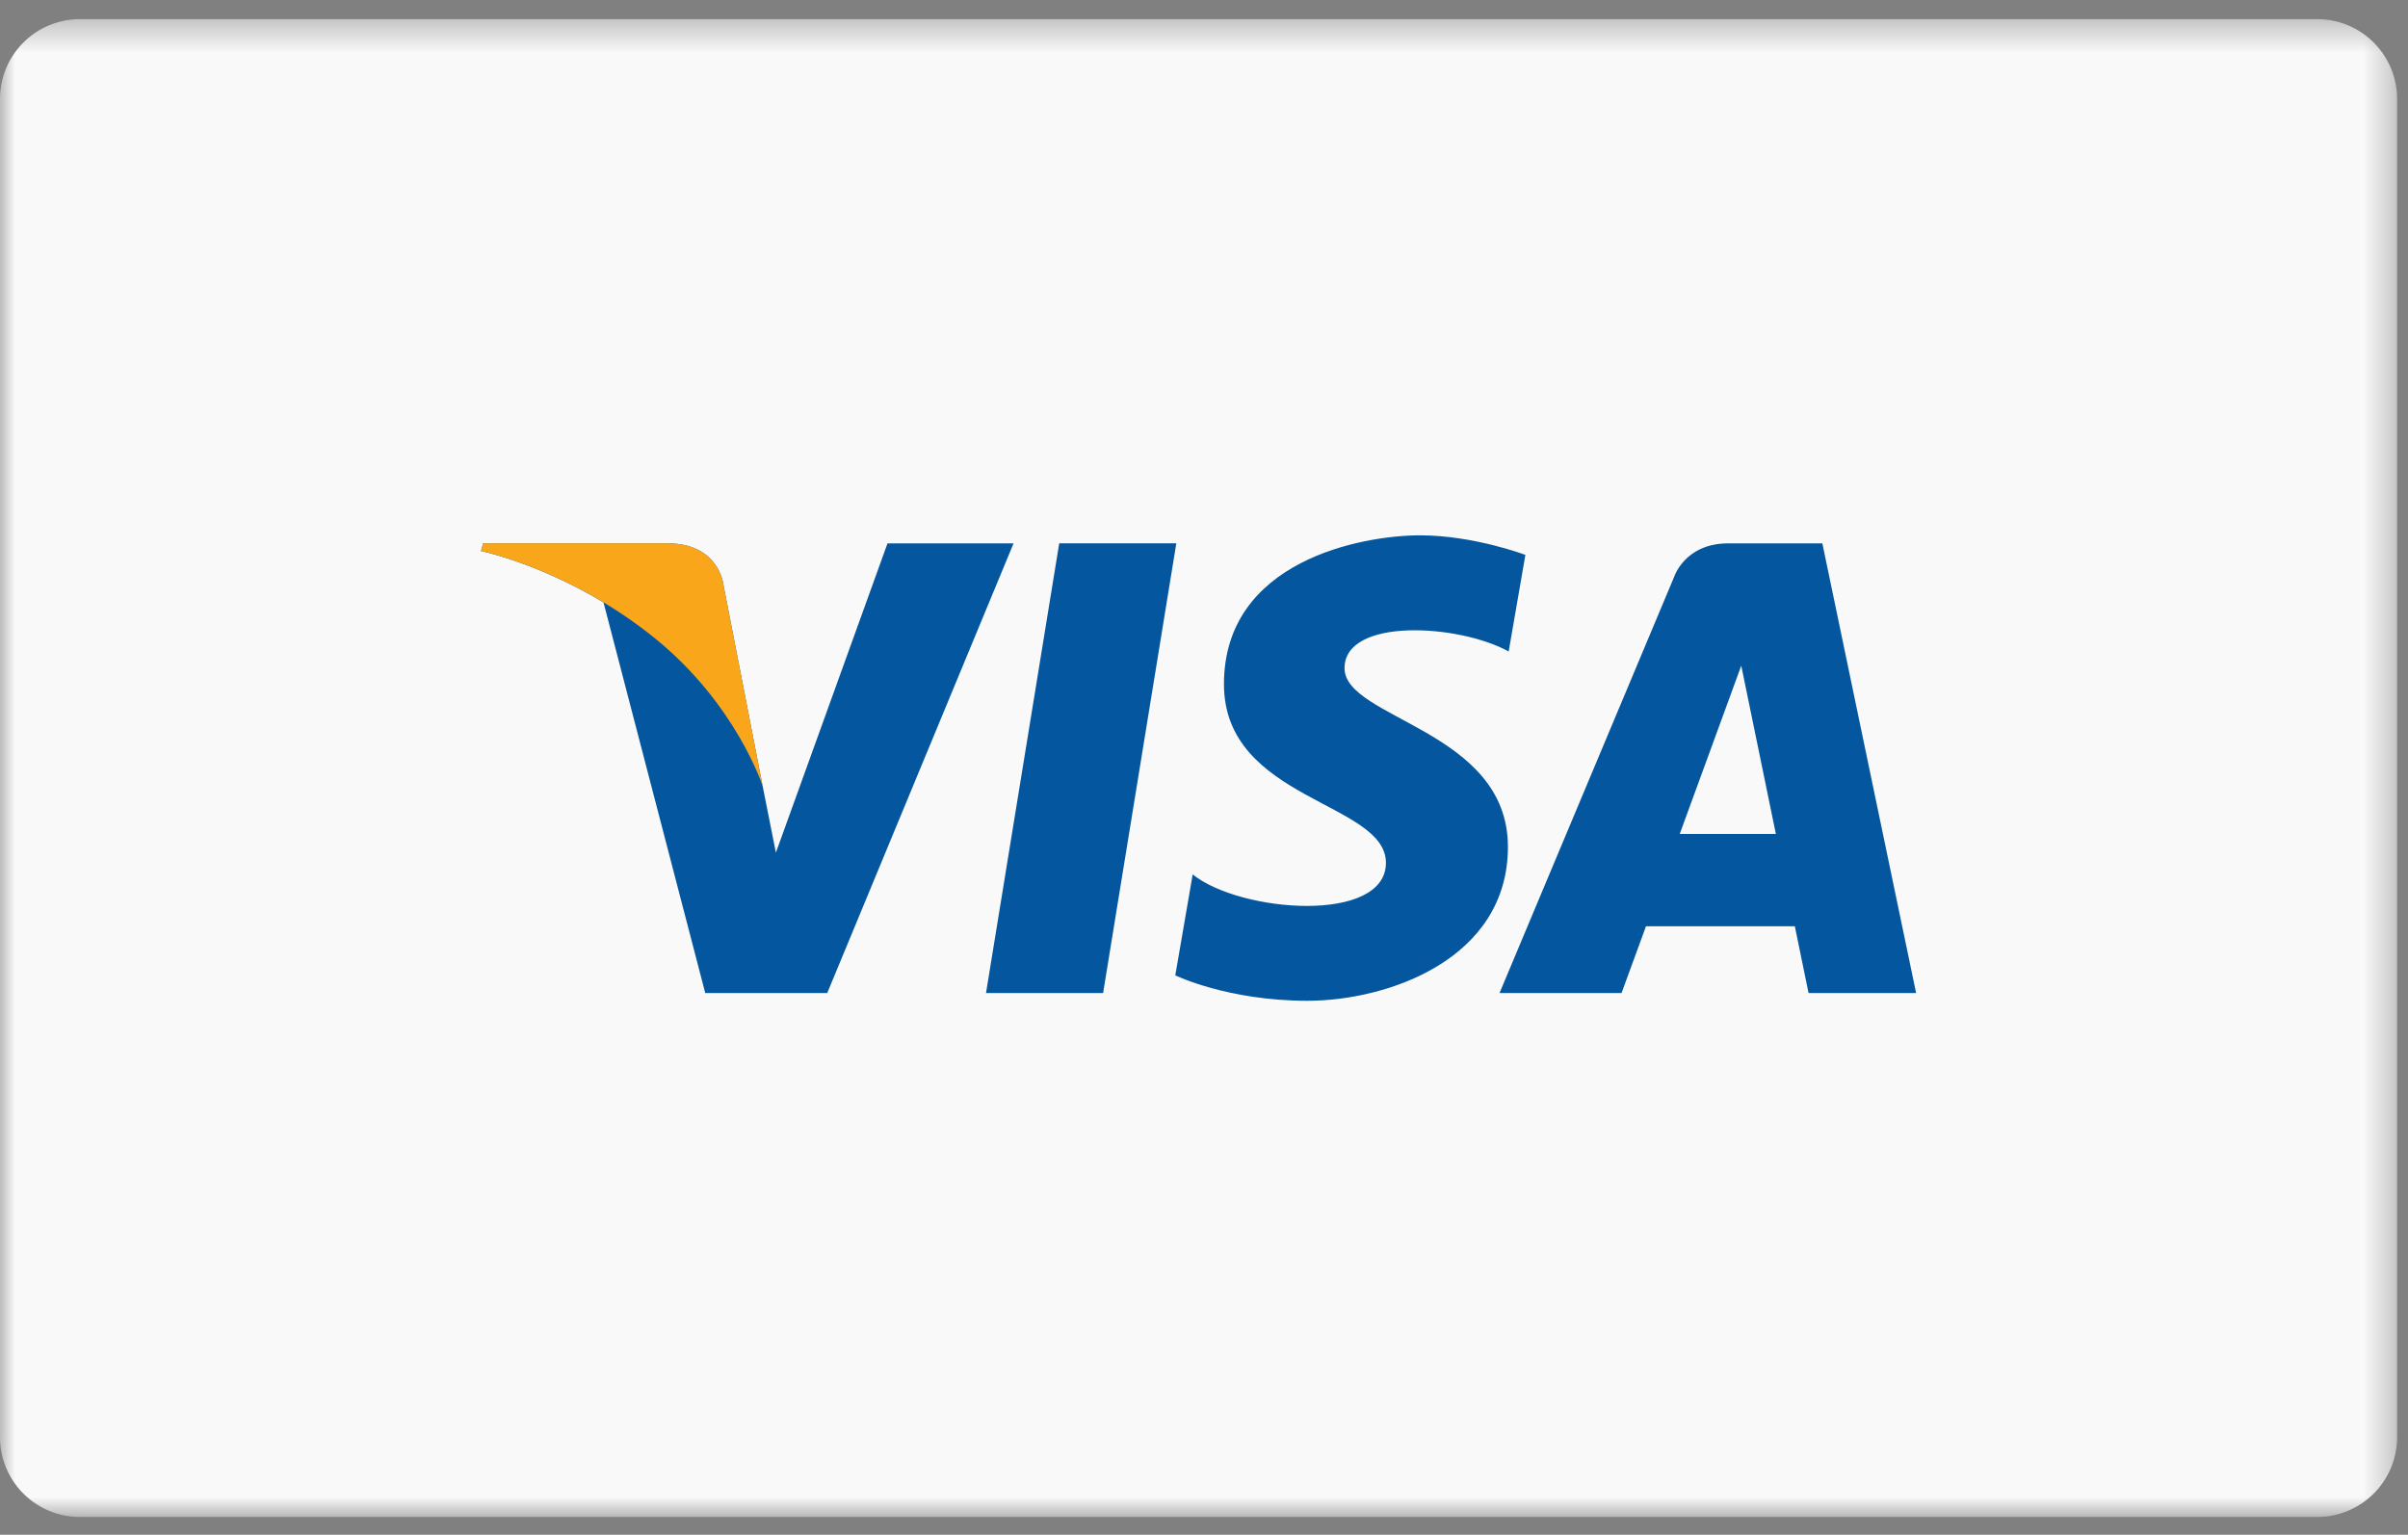
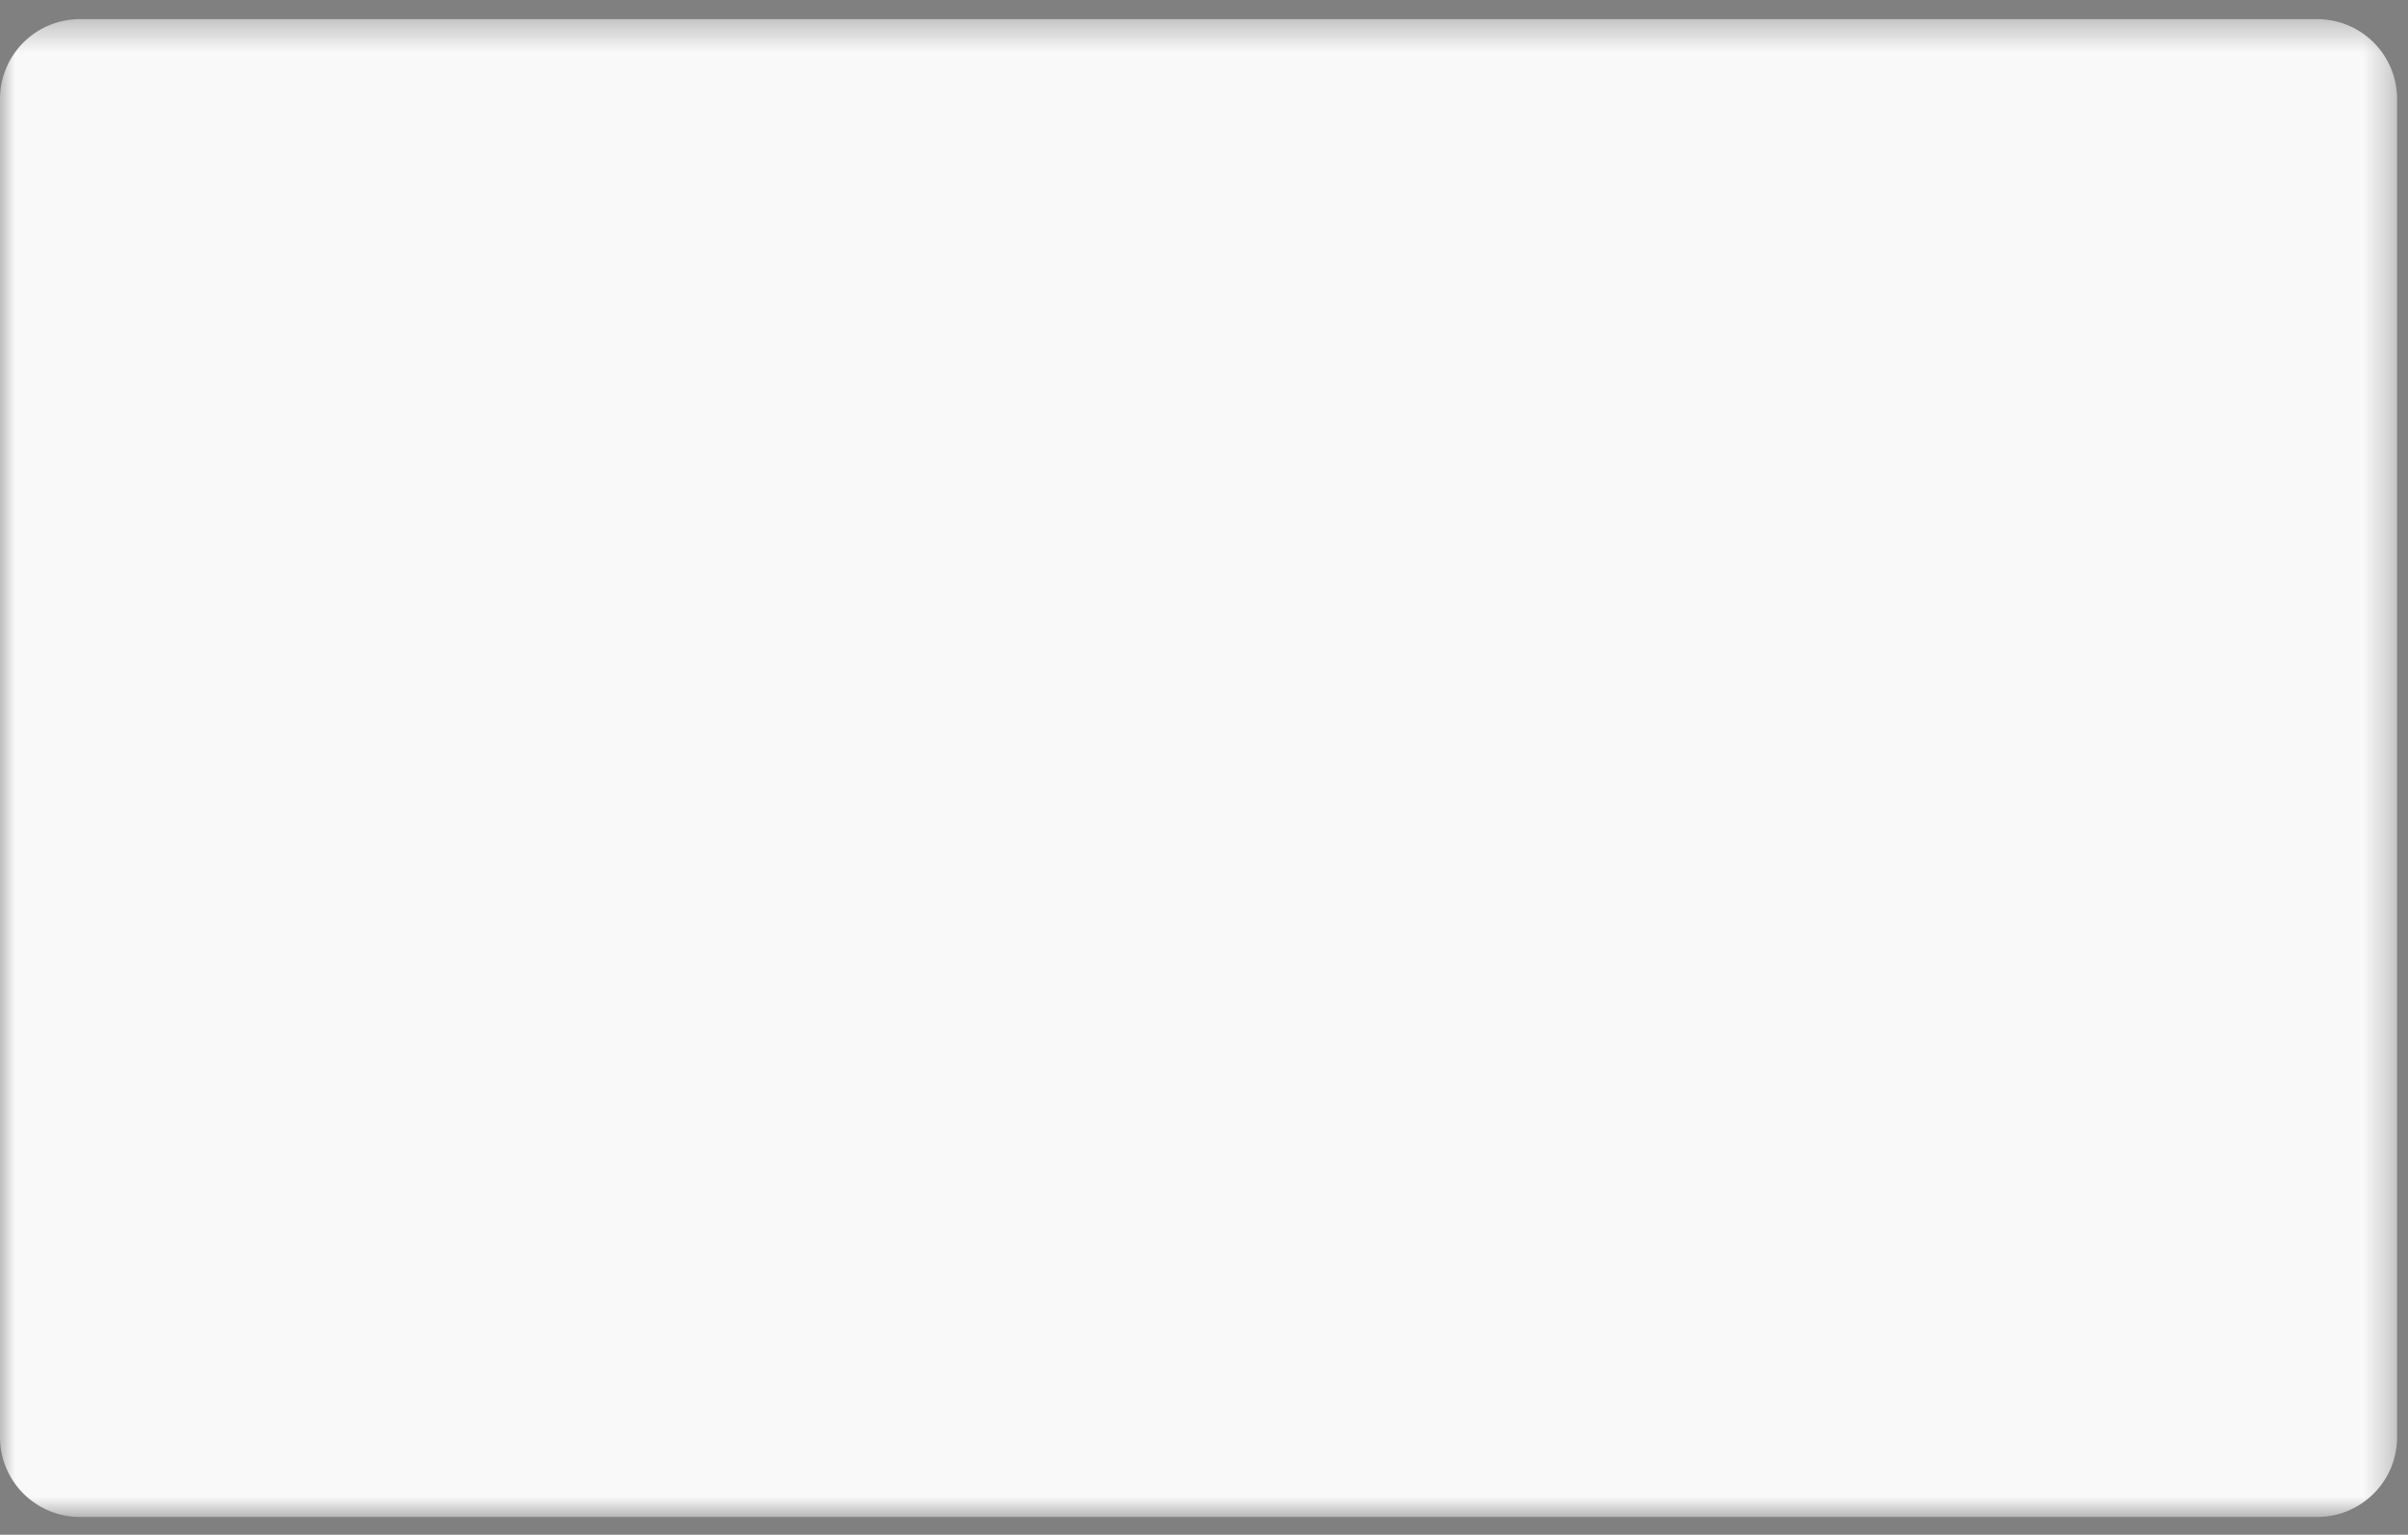
<svg xmlns="http://www.w3.org/2000/svg" xmlns:xlink="http://www.w3.org/1999/xlink" width="80" height="51" viewBox="0 0 80 51">
  <rect x="0" y="0" width="80" height="51" fill="#808080" stroke="none" />
  <defs>
    <path id="a" d="M79.638 50.159H0V.386h79.638v49.773z" />
  </defs>
  <g fill="none" fill-rule="evenodd">
    <g transform="translate(0 .25)">
      <mask id="b" fill="#fff">
        <use xlink:href="#a" />
      </mask>
      <path fill="#F9F9F9" d="M79.638 47.505a2.654 2.654 0 0 1-2.654 2.654H2.654A2.654 2.654 0 0 1 0 47.505V3.041A2.654 2.654 0 0 1 2.654.386h74.33a2.654 2.654 0 0 1 2.654 2.655v44.464z" mask="url(#b)" />
    </g>
-     <path fill="#04579E" d="M36.648 32.998h-3.89l2.432-14.943h3.89zM29.485 18.056l-3.708 10.277-.44-2.213v.001l-1.309-6.72s-.157-1.345-1.845-1.345h-6.131l-.072.253s1.875.39 4.07 1.708l3.38 12.981h4.053l6.19-14.942h-4.188zM55.805 27.713l2.044-5.593 1.15 5.593h-3.194zm4.28 5.285h3.573l-3.115-14.942h-3.127c-1.444 0-1.797 1.113-1.797 1.113l-5.801 13.83h4.054l.812-2.22h4.945l.456 2.22zM50.122 21.649l.555-3.21s-1.714-.65-3.499-.65c-1.931 0-6.515.843-6.515 4.946 0 3.861 5.381 3.91 5.381 5.936 0 2.027-4.826 1.665-6.42.386l-.578 3.354s1.737.845 4.391.845 6.66-1.376 6.66-5.116c0-3.885-5.428-4.247-5.428-5.936 0-1.69 3.788-1.473 5.453-.555" />
-     <path fill="#F9A61B" d="M25.337 26.12l-1.309-6.719s-.157-1.346-1.845-1.346h-6.13l-.073.254s2.948.61 5.774 2.898c2.703 2.187 3.583 4.914 3.583 4.914" />
  </g>
</svg>